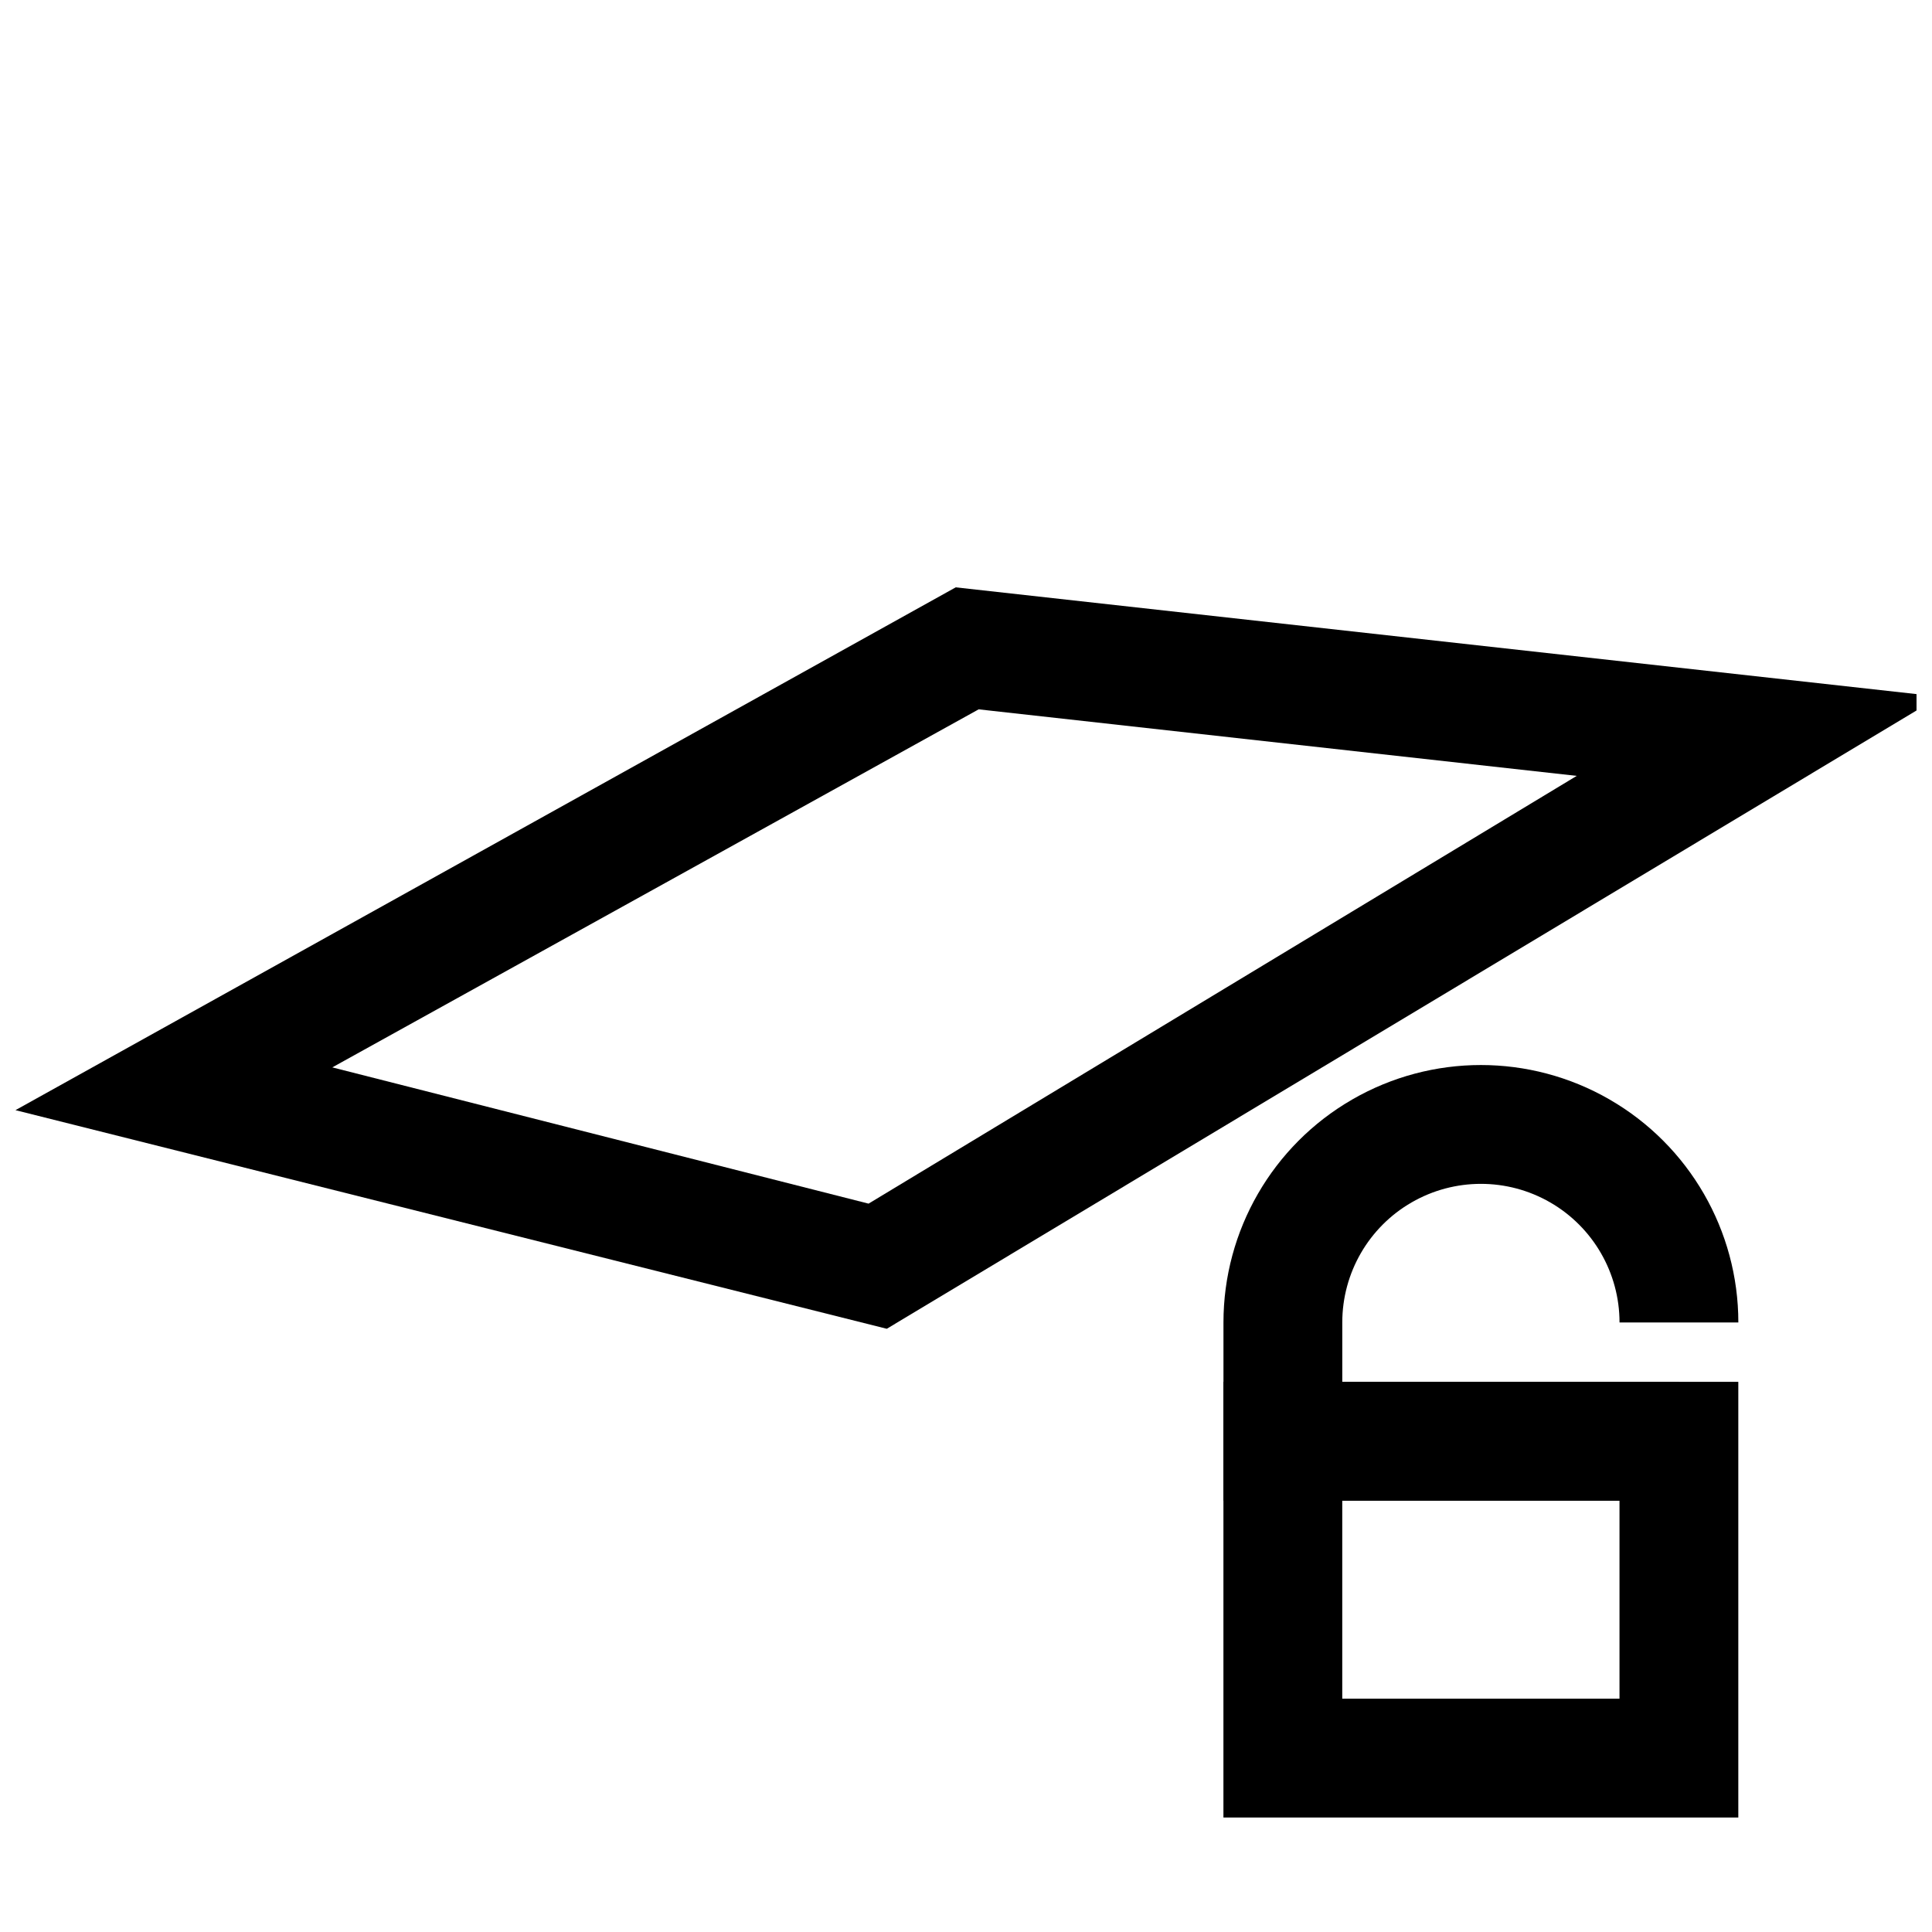
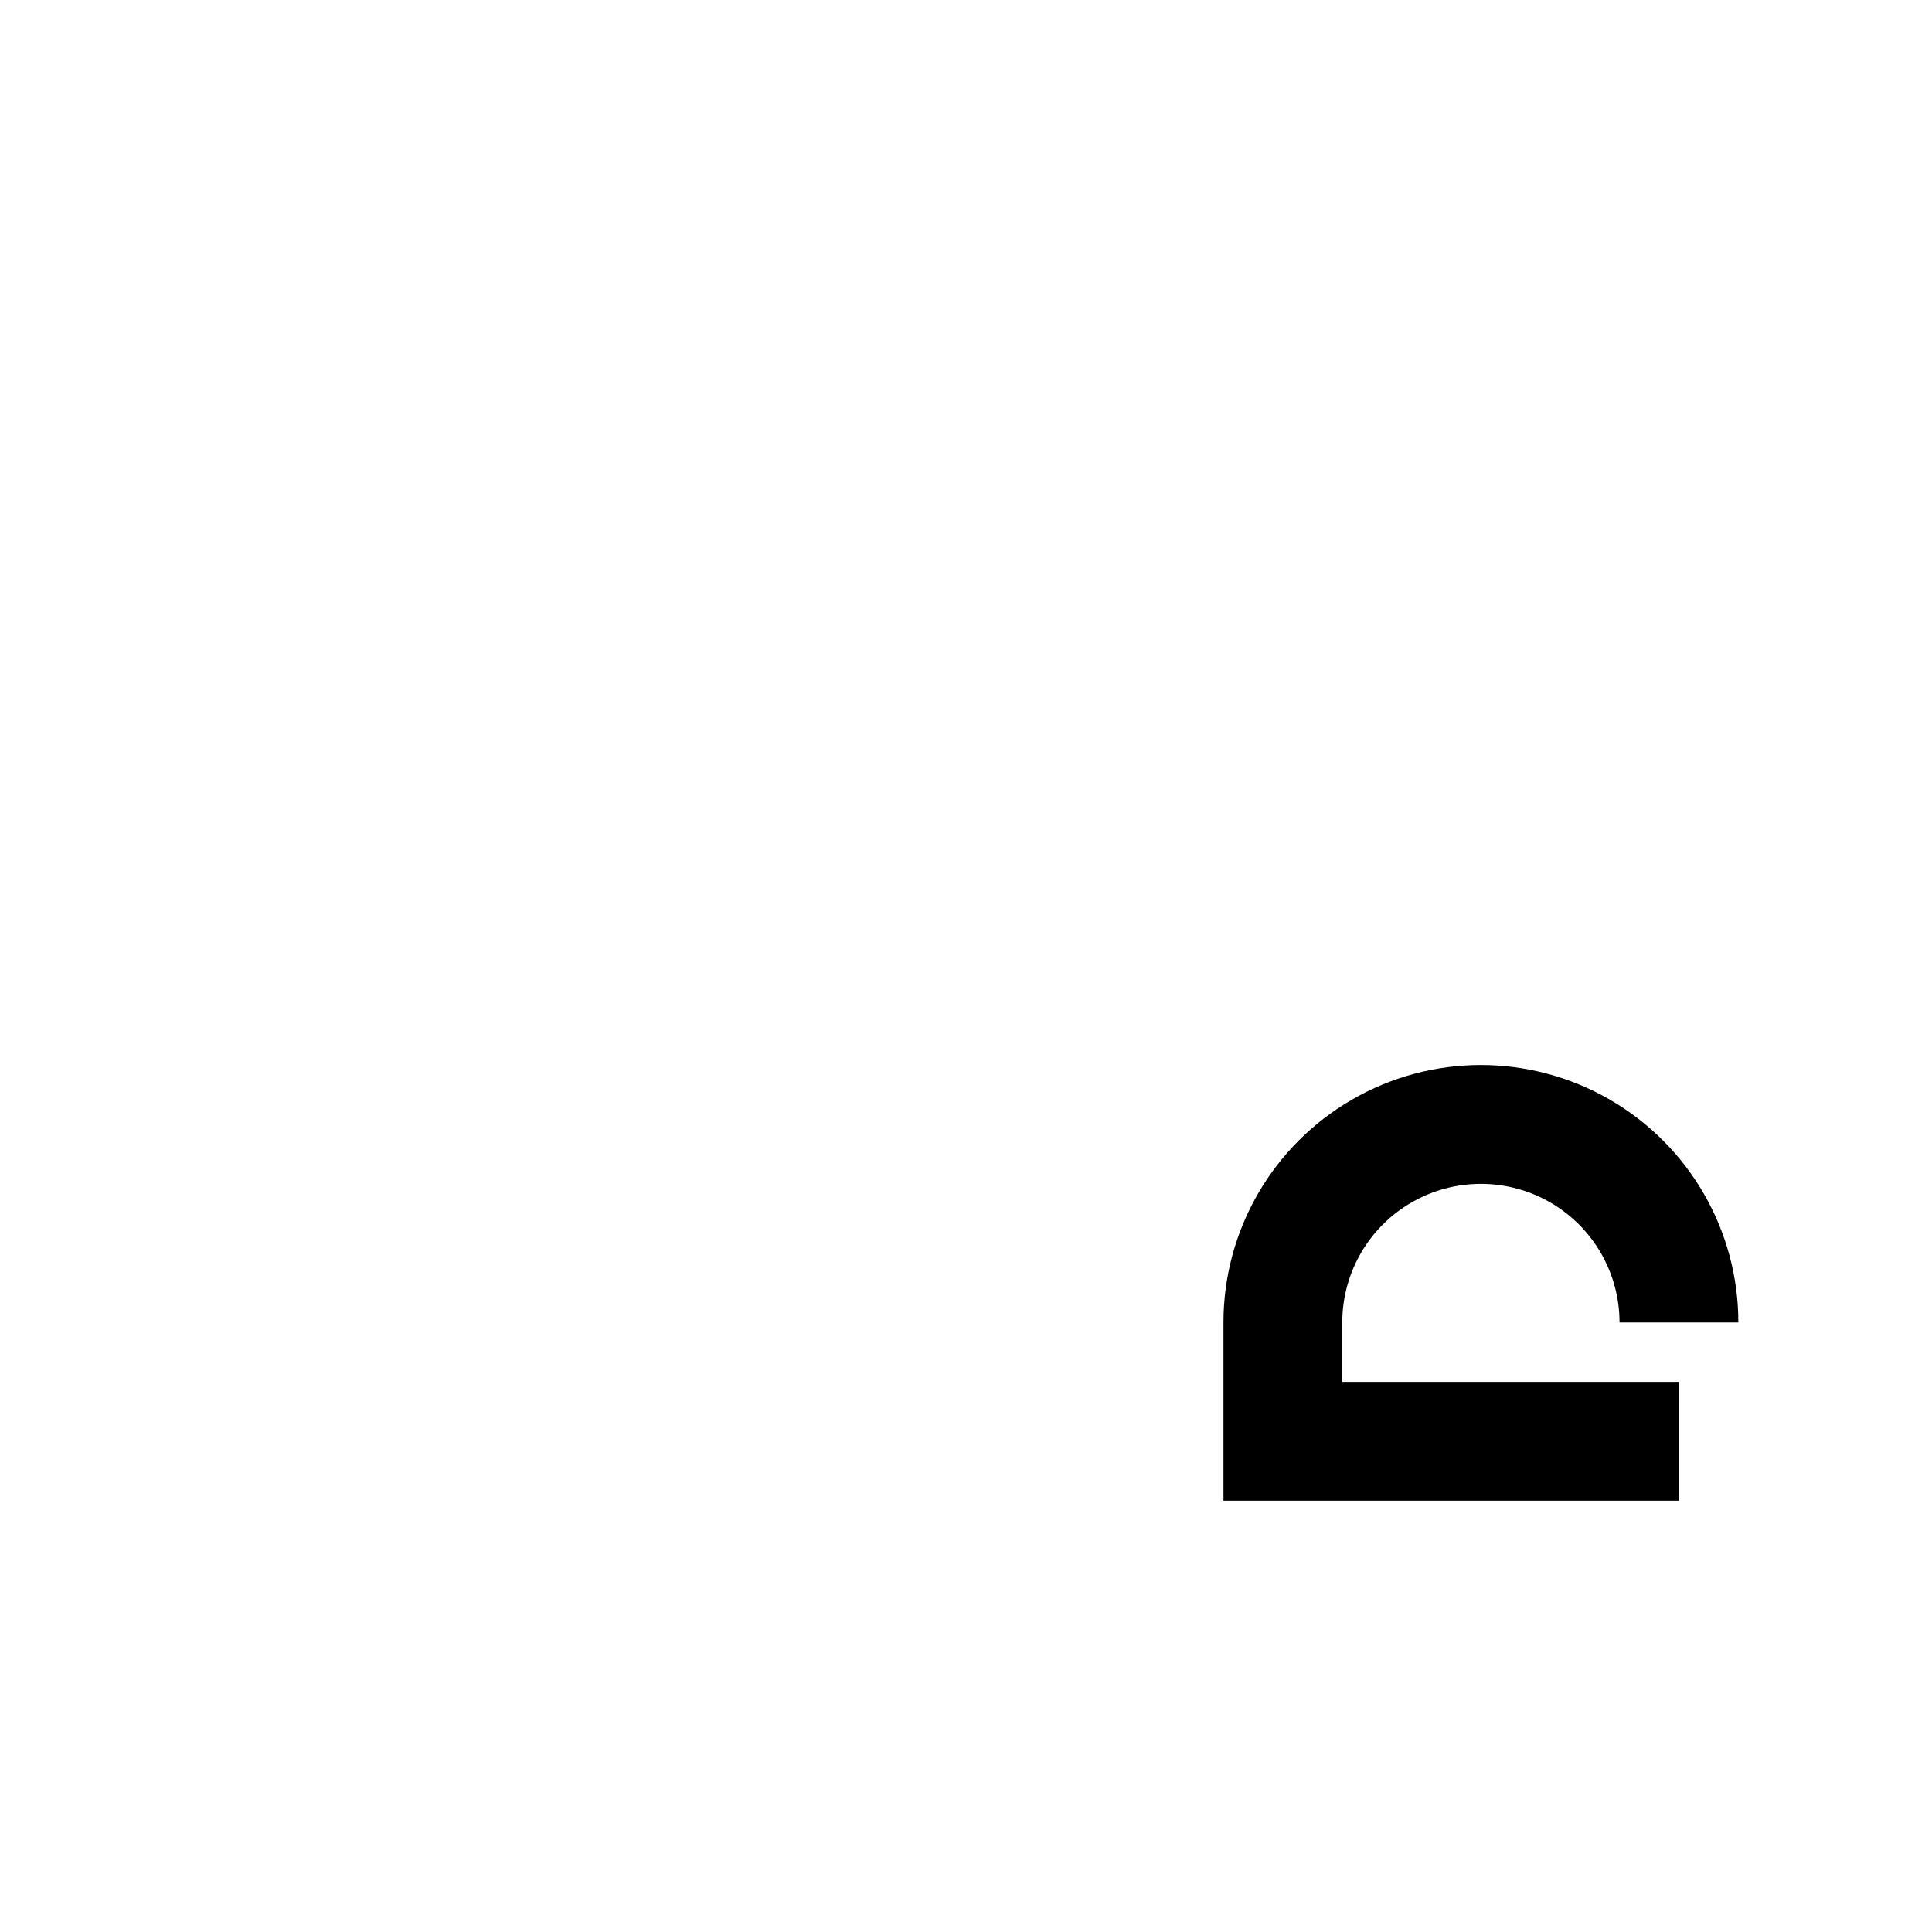
<svg xmlns="http://www.w3.org/2000/svg" width="800px" height="800px" version="1.1" viewBox="144 144 512 512">
  <defs>
    <clipPath id="a">
-       <path d="m148.09 299h503.81v198h-503.81z" />
-     </clipPath>
+       </clipPath>
  </defs>
  <g clip-path="url(#a)">
-     <path d="m379.01 496.14-230.91-57.938 249.18-138.55 260.72 28.969zm-146.95-69.273 142.12 36.109 187.67-113.36-158.49-17.633z" />
-   </g>
-   <path d="m604.67 625.66h-136.45v-115.46h136.45zm-104.96-31.488h73.473v-52.48h-73.473z" />
+     </g>
  <path d="m588.93 541.7h-120.7v-47.234c0-24.371 13.004-46.895 34.113-59.082 21.109-12.188 47.113-12.188 68.223 0s34.113 34.711 34.113 59.082h-31.488c0-13.121-7.004-25.25-18.367-31.812-11.367-6.562-25.371-6.562-36.738 0s-18.367 18.691-18.367 31.812v15.742l89.215 0.004z" />
</svg>